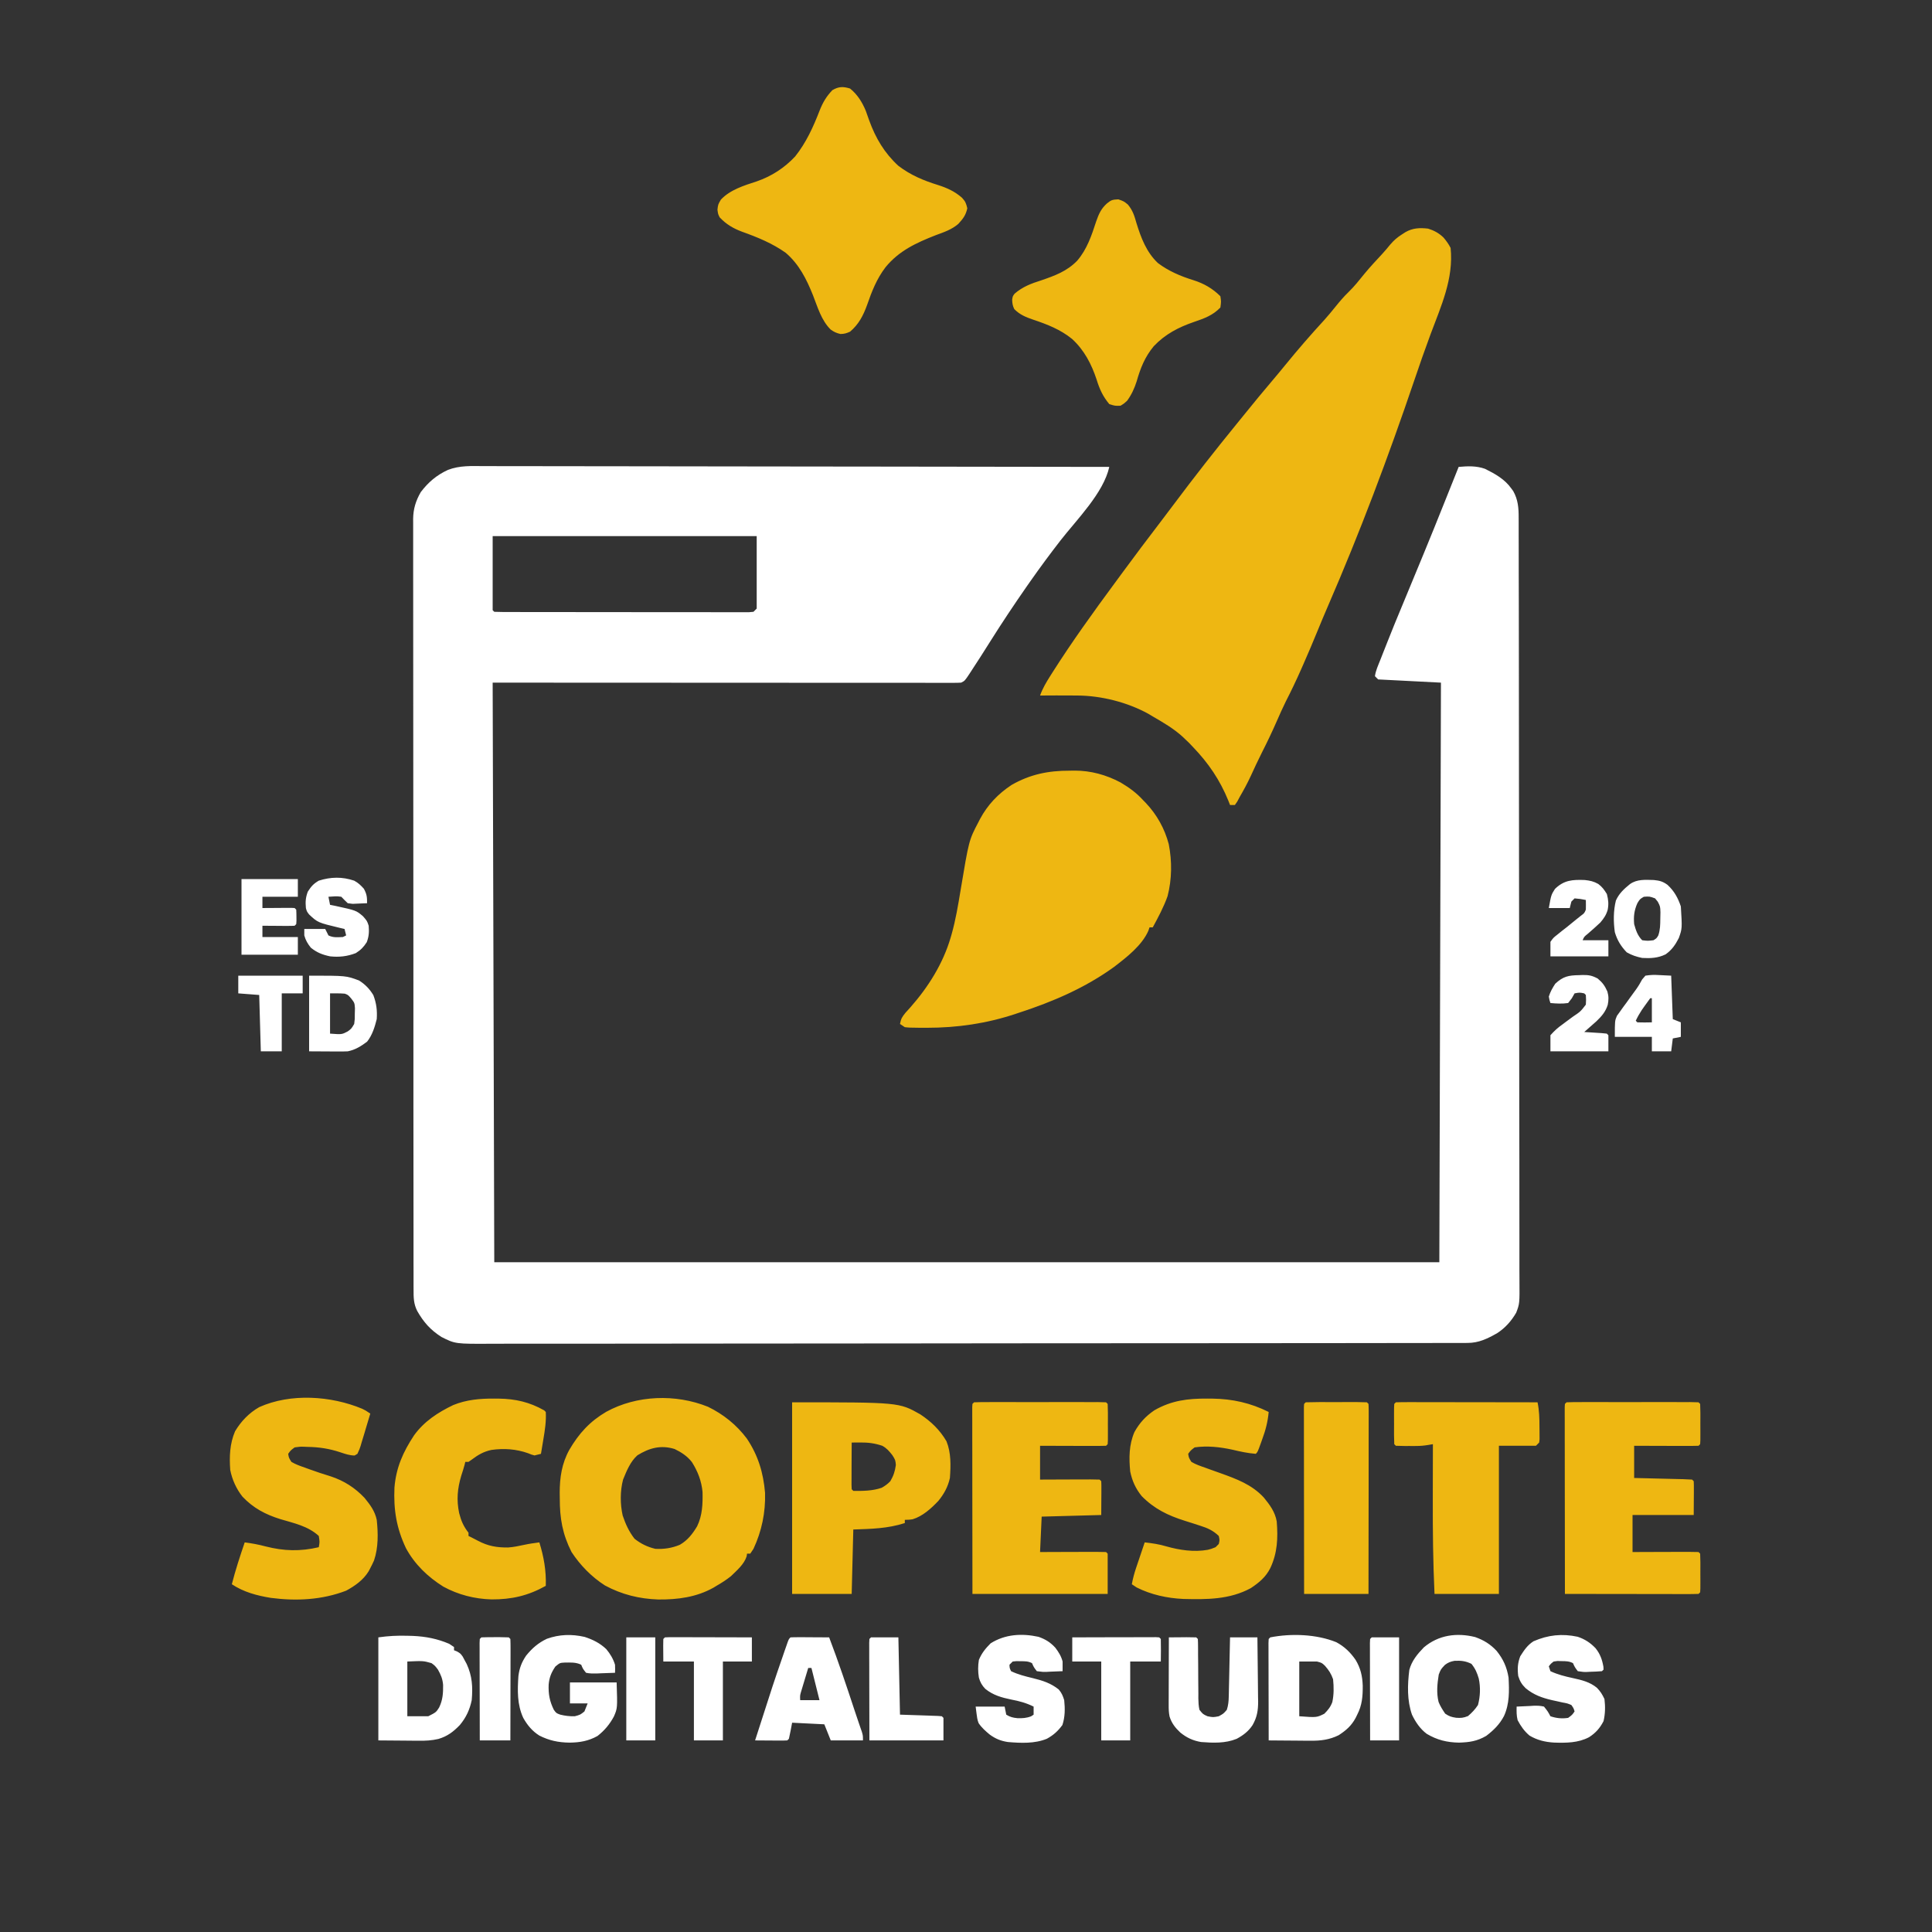
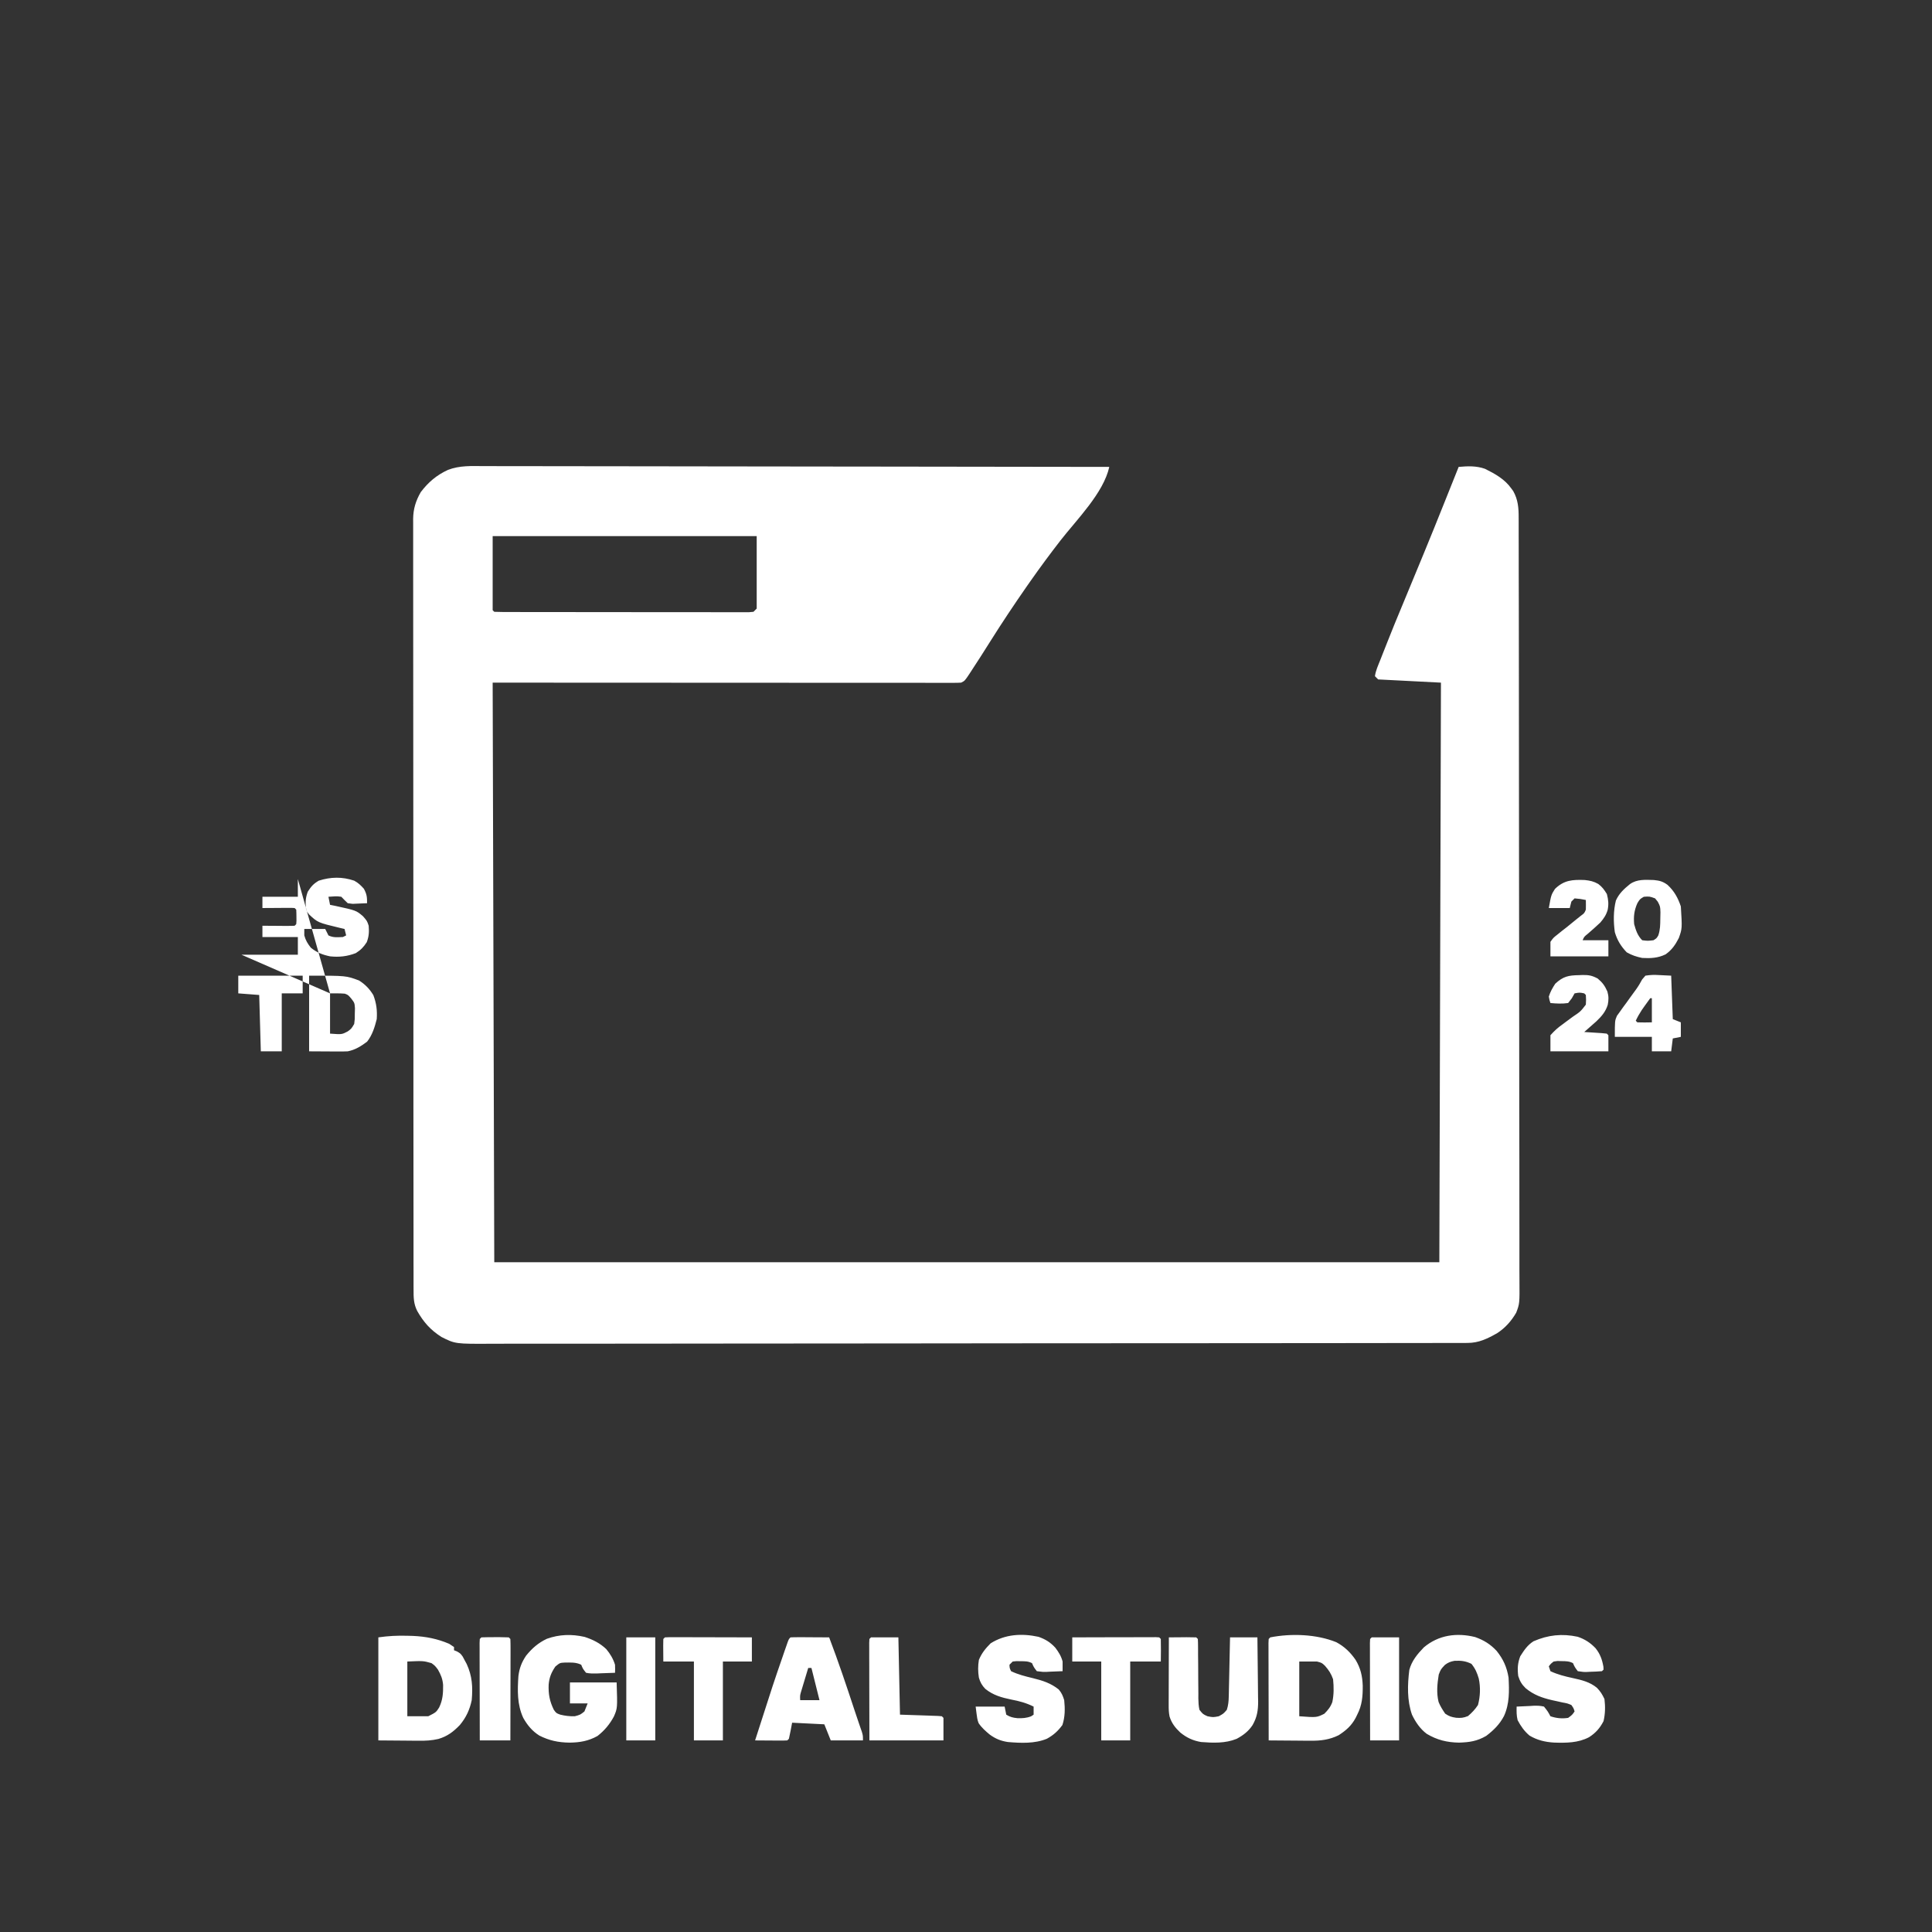
<svg xmlns="http://www.w3.org/2000/svg" width="400" zoomAndPan="magnify" viewBox="0 0 300 300" height="400" preserveAspectRatio="xMidYMid meet" version="1.0">
  <rect x="0" y="0" width="300" height="300" fill="#333333" stroke="none" />
  <path fill="#ffffff" d="M 75.145 72.379 C 75.566 72.379 75.984 72.379 76.402 72.379 C 77.555 72.375 78.703 72.379 79.852 72.383 C 81.09 72.387 82.332 72.387 83.57 72.387 C 85.719 72.387 87.867 72.387 90.016 72.395 C 93.121 72.402 96.227 72.406 99.332 72.406 C 104.371 72.41 109.41 72.414 114.445 72.426 C 119.645 72.434 124.844 72.441 130.043 72.445 L 134.586 72.449 C 147.141 72.461 159.695 72.477 172.25 72.5 C 171.348 76.562 167.207 80.668 164.688 83.902 C 163.074 85.98 161.512 88.094 160 90.25 L 159.43 91.062 C 157.473 93.875 155.574 96.723 153.75 99.625 C 152.797 101.145 151.832 102.66 150.844 104.156 L 150.531 104.637 C 149.809 105.719 149.809 105.719 149.25 106 C 148.852 106.023 148.453 106.031 148.051 106.031 L 145.527 106.031 C 144.699 106.031 143.871 106.031 143.043 106.027 C 142.141 106.027 141.234 106.027 140.328 106.027 C 138.57 106.027 136.812 106.027 135.055 106.027 C 133.02 106.023 130.988 106.023 128.953 106.023 C 123.586 106.023 118.215 106.02 112.844 106.016 L 76.5 106 L 76.75 196 L 223.5 196 L 223.75 106 L 214 105.5 L 213.5 105 C 213.617 104.121 214.008 103.297 214.332 102.477 L 214.688 101.57 L 214.875 101.098 C 215.059 100.633 215.242 100.168 215.426 99.703 C 216.18 97.793 216.953 95.895 217.75 94 C 219.957 88.684 222.164 83.367 224.293 78.016 C 224.727 76.934 225.16 75.848 225.594 74.766 L 226.5 72.5 C 227.922 72.375 229.23 72.316 230.59 72.797 C 232.141 73.566 233.652 74.402 234.672 75.844 L 234.973 76.254 C 235.723 77.59 235.824 78.875 235.816 80.375 L 235.82 81.016 C 235.82 81.727 235.82 82.438 235.82 83.148 C 235.82 83.664 235.824 84.18 235.824 84.691 C 235.828 86.105 235.828 87.52 235.828 88.934 C 235.832 90.457 235.836 91.984 235.84 93.508 C 235.844 97.016 235.848 100.523 235.852 104.031 C 235.852 105.766 235.852 107.5 235.855 109.234 C 235.863 116.664 235.867 124.094 235.871 131.523 L 235.871 132.086 C 235.871 138.109 235.879 144.133 235.891 150.156 C 235.906 157.227 235.91 164.293 235.91 171.363 L 235.91 171.883 C 235.914 174.652 235.918 177.422 235.926 180.191 C 235.934 182.977 235.934 185.762 235.93 188.547 C 235.93 190.055 235.93 191.562 235.934 193.07 C 235.941 194.449 235.941 195.832 235.934 197.211 C 235.934 197.711 235.938 198.211 235.941 198.711 C 235.969 202.422 235.969 202.422 235.434 203.836 C 234.684 205.125 233.75 206.18 232.5 207 C 230.977 207.867 229.637 208.531 227.867 208.531 L 227.176 208.535 L 225.609 208.535 C 224.707 208.539 223.805 208.539 222.902 208.539 L 220.949 208.543 C 219.344 208.543 217.742 208.547 216.137 208.547 C 214.215 208.547 212.293 208.551 210.367 208.555 C 205.723 208.559 201.078 208.562 196.43 208.566 L 191.816 208.57 C 181.738 208.578 171.66 208.582 161.586 208.586 L 160.871 208.586 C 153.234 208.59 145.598 208.598 137.965 208.609 C 129.008 208.621 120.047 208.629 111.09 208.629 L 110.43 208.629 C 106.918 208.629 103.406 208.633 99.895 208.641 C 96.367 208.648 92.836 208.648 89.305 208.648 C 87.211 208.645 85.113 208.648 83.016 208.652 C 81.449 208.66 79.883 208.656 78.316 208.652 C 77.684 208.652 77.051 208.652 76.418 208.656 C 70.703 208.688 70.703 208.688 68.539 207.598 C 66.832 206.504 65.785 205.32 64.781 203.559 C 64.219 202.445 64.215 201.457 64.219 200.238 L 64.215 199.605 C 64.215 198.902 64.215 198.199 64.215 197.496 L 64.211 195.973 C 64.211 194.57 64.211 193.172 64.211 191.773 C 64.211 190.266 64.207 188.758 64.207 187.25 C 64.203 183.777 64.199 180.309 64.199 176.836 C 64.199 175.121 64.199 173.406 64.195 171.691 C 64.191 164.344 64.191 156.992 64.191 149.645 L 64.191 149.09 C 64.188 143.129 64.184 137.172 64.18 131.211 C 64.172 124.047 64.168 116.887 64.168 109.727 C 64.168 106.984 64.168 104.246 64.164 101.504 C 64.16 98.75 64.156 95.996 64.16 93.242 C 64.16 91.75 64.16 90.258 64.156 88.766 C 64.152 87.398 64.152 86.031 64.156 84.668 C 64.156 84.172 64.156 83.68 64.156 83.184 C 64.152 82.512 64.152 81.84 64.156 81.168 C 64.156 80.977 64.152 80.785 64.152 80.586 C 64.168 79.031 64.555 77.781 65.332 76.422 C 66.492 74.883 67.801 73.773 69.559 72.965 C 71.367 72.266 73.238 72.363 75.145 72.379 M 76.5 83.25 L 76.5 94.75 L 76.75 95 C 77.27 95.023 77.785 95.031 78.305 95.035 L 78.801 95.035 C 79.355 95.035 79.91 95.035 80.465 95.035 L 81.652 95.039 C 82.73 95.043 83.809 95.043 84.887 95.043 C 85.785 95.043 86.684 95.043 87.582 95.043 C 89.699 95.047 91.82 95.047 93.938 95.047 C 96.129 95.047 98.316 95.047 100.504 95.055 C 102.383 95.055 104.258 95.059 106.133 95.059 C 107.258 95.059 108.379 95.059 109.5 95.059 C 110.555 95.062 111.609 95.062 112.664 95.062 C 113.055 95.062 113.441 95.062 113.828 95.062 C 114.359 95.066 114.887 95.062 115.414 95.062 L 116.309 95.062 L 117 95 L 117.5 94.5 L 117.5 83.25 Z M 76.5 83.25 " fill-opacity="1" fill-rule="nonzero" />
-   <path fill="#eeb712" d="M 221.75 35.5 C 222.684 35.789 223.441 36.199 224.145 36.883 C 224.578 37.391 224.949 37.902 225.25 38.5 C 225.742 43.273 223.766 47.531 222.129 51.922 C 221.246 54.301 220.41 56.691 219.598 59.098 C 215.578 70.945 211.172 82.668 206.188 94.148 C 205.645 95.41 205.109 96.68 204.59 97.953 C 203.875 99.703 203.137 101.441 202.375 103.172 L 202.016 103.984 C 201.281 105.648 200.5 107.289 199.668 108.906 C 199.164 109.922 198.707 110.961 198.25 112 C 197.531 113.641 196.762 115.258 195.949 116.852 C 195.34 118.059 194.773 119.285 194.211 120.512 C 193.691 121.629 193.121 122.688 192.5 123.75 L 192.109 124.484 C 191.992 124.656 191.871 124.824 191.75 125 L 191 125 L 190.742 124.34 C 189.43 121.117 187.664 118.516 185.25 116 L 184.594 115.312 L 184 114.75 L 183.652 114.414 C 182.25 113.133 180.633 112.195 179 111.25 L 178.316 110.84 C 175.047 109.039 170.977 108.012 167.25 108 L 166.555 107.996 C 164.871 107.984 163.184 107.984 161.5 108 C 161.891 106.902 162.457 105.949 163.078 104.969 L 163.41 104.445 C 166.445 99.664 169.766 95.055 173.129 90.5 C 173.523 89.965 173.918 89.43 174.309 88.895 C 176.211 86.301 178.145 83.738 180.098 81.184 C 180.793 80.273 181.484 79.355 182.172 78.438 C 185.387 74.141 188.691 69.918 192.082 65.762 C 192.5 65.25 192.918 64.734 193.332 64.223 C 194.715 62.516 196.105 60.816 197.531 59.145 C 198.234 58.316 198.926 57.484 199.609 56.641 C 201.555 54.254 203.57 51.93 205.656 49.664 C 206.266 48.98 206.848 48.277 207.422 47.562 C 208.043 46.793 208.664 46.062 209.375 45.375 C 210.297 44.484 211.078 43.492 211.883 42.496 C 212.754 41.445 213.676 40.453 214.605 39.457 C 215.047 38.973 215.473 38.473 215.883 37.965 C 216.449 37.312 216.934 36.883 217.656 36.422 L 218.23 36.051 C 219.371 35.395 220.465 35.352 221.75 35.5 M 166.109 119.672 L 166.836 119.66 C 169.383 119.656 171.75 120.309 174 121.5 C 175.316 122.281 176.469 123.109 177.5 124.25 L 177.902 124.66 C 179.625 126.477 180.844 128.652 181.484 131.078 C 182.004 133.75 181.98 136.512 181.301 139.152 C 180.703 140.848 179.852 142.422 179 144 L 178.5 144 L 178.309 144.551 C 177.305 146.82 174.945 148.645 173 150.137 C 168.508 153.391 163.492 155.543 158.25 157.25 L 157.711 157.43 C 153.215 158.93 148.656 159.594 143.922 159.594 L 142.93 159.594 C 141.195 159.574 141.195 159.574 140.5 159.5 L 139.75 159 C 139.906 158.191 140.051 157.938 140.602 157.262 C 140.859 156.973 141.117 156.691 141.375 156.406 C 144.148 153.262 146.438 149.617 147.621 145.57 L 147.781 145.016 C 148.398 142.824 148.77 140.59 149.141 138.344 C 150.453 130.473 150.453 130.473 151.922 127.672 L 152.18 127.168 C 153.367 124.961 154.988 123.262 157.082 121.883 C 159.973 120.227 162.812 119.66 166.109 119.672 M 109.922 218.438 C 112.309 219.59 114.395 221.266 115.977 223.391 C 117.723 225.996 118.535 228.695 118.797 231.809 C 118.887 234.836 118.281 237.762 117 240.5 L 116.5 241.25 L 116 241.25 L 115.938 241.672 C 115.531 242.922 114.422 243.852 113.5 244.75 C 112.785 245.32 112.043 245.797 111.25 246.25 L 110.797 246.527 C 108.137 248.02 105.211 248.398 102.211 248.367 C 99.27 248.27 96.543 247.598 93.934 246.188 C 91.871 244.867 90.094 243.051 88.75 241 C 87.34 238.23 86.914 235.746 86.922 232.672 L 86.91 231.793 C 86.91 229.418 87.242 227.227 88.406 225.125 C 89.902 222.562 91.598 220.715 94.145 219.219 C 98.883 216.625 104.918 216.426 109.922 218.438 M 98.969 225.984 C 97.875 226.965 97.293 228.414 96.75 229.75 C 96.285 231.504 96.289 233.559 96.688 235.328 C 97.145 236.672 97.66 237.812 98.531 238.938 C 99.535 239.723 100.508 240.199 101.75 240.5 C 103.082 240.578 104.328 240.391 105.562 239.875 C 106.766 239.188 107.547 238.176 108.25 237 C 109.07 235.305 109.129 233.531 109.09 231.672 C 108.926 229.957 108.355 228.48 107.438 227.031 C 106.723 226.109 105.797 225.504 104.75 225 C 102.602 224.34 100.816 224.84 98.969 225.984 M 132 13.75 C 133.148 14.68 133.887 15.871 134.445 17.227 C 134.625 17.719 134.801 18.211 134.969 18.703 C 135.969 21.449 137.324 23.75 139.5 25.75 C 141.418 27.203 143.383 28.027 145.652 28.73 C 147.066 29.18 148.254 29.723 149.375 30.703 C 149.91 31.289 150.008 31.535 150.203 32.344 C 149.957 33.438 149.559 33.938 148.816 34.758 C 147.789 35.652 146.574 36.051 145.312 36.516 C 142.281 37.707 139.613 38.918 137.5 41.5 C 136.117 43.324 135.375 45.242 134.629 47.391 C 134.035 49.016 133.34 50.363 132 51.5 C 131.457 51.746 131.102 51.859 130.508 51.863 C 129.898 51.727 129.516 51.547 129 51.188 C 127.543 49.766 126.965 47.699 126.238 45.844 C 125.234 43.34 124.078 41.027 122 39.25 C 119.922 37.781 117.641 36.844 115.254 35.992 C 113.859 35.473 112.777 34.84 111.75 33.75 C 111.5 33.25 111.5 33.25 111.406 32.562 C 111.5 31.75 111.5 31.75 111.938 31 C 113.363 29.469 115.551 28.801 117.484 28.172 C 119.785 27.379 121.801 26.082 123.469 24.297 C 125.188 22.137 126.281 19.723 127.27 17.168 C 127.77 15.906 128.309 14.984 129.25 14 C 130.227 13.426 130.922 13.414 132 13.75 M 151.25 217.75 C 151.887 217.727 152.52 217.715 153.156 217.719 L 153.762 217.715 C 154.426 217.715 155.086 217.715 155.75 217.715 C 156.207 217.715 156.668 217.715 157.125 217.715 C 158.09 217.715 159.051 217.715 160.012 217.719 C 161.25 217.719 162.488 217.719 163.723 217.715 C 164.672 217.715 165.617 217.715 166.566 217.715 C 167.023 217.715 167.48 217.715 167.934 217.715 C 168.57 217.715 169.207 217.715 169.844 217.719 L 170.422 217.715 C 170.863 217.719 171.309 217.734 171.75 217.75 L 172 218 C 172.023 218.461 172.031 218.922 172.035 219.383 L 172.035 220.23 L 172.031 221.125 L 172.035 222.02 L 172.035 222.867 L 172.031 223.652 L 172 224.25 L 171.75 224.5 C 170.992 224.523 170.242 224.527 169.484 224.523 L 168.797 224.523 C 168.066 224.523 167.34 224.52 166.609 224.516 C 166.117 224.516 165.625 224.512 165.133 224.512 C 163.922 224.508 162.711 224.504 161.5 224.5 L 161.5 229.75 L 163.516 229.742 C 164.156 229.738 164.797 229.738 165.438 229.734 C 165.887 229.734 166.332 229.734 166.777 229.73 C 167.422 229.727 168.062 229.727 168.703 229.727 L 169.312 229.723 C 169.789 229.723 170.27 229.734 170.75 229.75 L 171 230 C 171.023 230.391 171.027 230.781 171.023 231.172 L 171.023 231.816 L 171.016 232.641 L 171 235.25 L 161.75 235.5 L 161.5 241 L 163.734 240.992 C 164.445 240.988 165.156 240.988 165.867 240.984 C 166.359 240.984 166.855 240.984 167.352 240.98 C 168.062 240.977 168.773 240.977 169.484 240.977 L 170.16 240.973 C 170.688 240.973 171.219 240.984 171.75 241 L 172 241.25 L 172 247.5 L 151 247.5 C 150.988 240.137 150.988 240.137 150.988 236.516 C 150.984 234.551 150.984 232.586 150.98 230.621 C 150.98 228.902 150.977 227.184 150.977 225.465 C 150.977 224.805 150.977 224.148 150.973 223.488 C 150.973 222.57 150.973 221.656 150.973 220.738 L 150.969 219.902 L 150.969 218.492 L 151 218 Z M 243.25 217.75 C 243.887 217.727 244.52 217.715 245.156 217.719 L 245.762 217.715 C 246.426 217.715 247.086 217.715 247.75 217.715 C 248.207 217.715 248.668 217.715 249.125 217.715 C 250.09 217.715 251.051 217.715 252.012 217.719 C 253.25 217.719 254.488 217.719 255.723 217.715 C 256.672 217.715 257.617 217.715 258.566 217.715 C 259.023 217.715 259.48 217.715 259.934 217.715 C 260.57 217.715 261.207 217.715 261.844 217.719 L 262.422 217.715 C 262.863 217.719 263.309 217.734 263.75 217.75 L 264 218 C 264.023 218.461 264.031 218.922 264.035 219.383 L 264.035 220.23 L 264.031 221.125 L 264.035 222.02 L 264.035 222.867 L 264.031 223.652 L 264 224.25 L 263.75 224.5 C 263.012 224.52 262.277 224.531 261.539 224.523 L 260.867 224.523 C 260.156 224.523 259.445 224.52 258.734 224.516 C 258.254 224.516 257.773 224.512 257.293 224.512 C 256.113 224.508 254.93 224.504 253.75 224.5 L 253.75 229.5 C 254.719 229.523 254.719 229.523 255.711 229.547 C 256.332 229.562 256.957 229.578 257.582 229.594 C 258.016 229.605 258.453 229.613 258.887 229.625 C 259.508 229.641 260.133 229.656 260.758 229.672 L 261.348 229.684 C 261.816 229.695 262.285 229.723 262.75 229.75 L 263 230 C 263.023 230.391 263.027 230.781 263.023 231.172 L 263.023 231.816 L 263.016 232.641 L 263 235.25 L 253.5 235.25 L 253.5 241 L 255.734 240.992 C 256.445 240.988 257.156 240.988 257.867 240.984 C 258.359 240.984 258.855 240.984 259.352 240.98 C 260.062 240.977 260.773 240.977 261.484 240.977 L 262.16 240.973 C 262.688 240.973 263.219 240.984 263.75 241 L 264 241.25 C 264.023 241.691 264.031 242.137 264.035 242.578 L 264.035 243.391 L 264.031 244.25 L 264.035 245.109 L 264.035 245.922 L 264.031 246.676 L 264 247.25 L 263.75 247.5 C 263.102 247.523 262.465 247.531 261.816 247.527 L 261.203 247.527 C 260.531 247.527 259.859 247.527 259.188 247.523 L 257.793 247.523 C 256.566 247.523 255.34 247.52 254.113 247.516 C 252.863 247.516 251.613 247.512 250.363 247.512 C 247.91 247.508 245.453 247.504 243 247.5 C 242.996 243.656 242.988 239.816 242.988 235.973 C 242.984 234.191 242.984 232.406 242.98 230.621 C 242.98 228.902 242.977 227.184 242.977 225.465 C 242.977 224.805 242.977 224.148 242.973 223.488 C 242.973 222.57 242.973 221.656 242.973 220.738 L 242.969 219.902 L 242.969 218.492 L 243 218 Z M 56.254 218.758 C 56.75 219 56.75 219 57.5 219.5 C 57.258 220.336 57.008 221.168 56.75 222 L 56.609 222.484 C 56.457 222.996 56.301 223.504 56.141 224.016 L 55.996 224.52 C 55.844 224.992 55.844 224.992 55.5 225.75 L 55.059 226.012 C 54.281 225.996 53.645 225.781 52.906 225.531 C 51.16 224.945 49.559 224.699 47.719 224.672 L 47.188 224.648 C 46.602 224.633 46.602 224.633 45.75 224.75 C 45.129 225.215 45.129 225.215 44.75 225.75 C 44.848 226.363 44.848 226.363 45.25 227 C 45.91 227.398 46.617 227.637 47.344 227.891 L 47.961 228.117 C 49.082 228.531 50.215 228.898 51.359 229.25 C 53.414 229.926 55.125 231.02 56.609 232.594 C 57.488 233.676 58.203 234.621 58.5 236 C 58.723 238.102 58.762 240.297 58.078 242.312 C 57.898 242.715 57.707 243.109 57.5 243.5 L 57.242 243.992 C 56.406 245.352 55.133 246.246 53.75 247 C 50.008 248.438 46.016 248.637 42.055 248.117 C 39.91 247.77 37.82 247.215 36 246 C 36.562 243.797 37.266 241.652 38 239.5 C 39.105 239.645 40.16 239.836 41.234 240.125 C 44.094 240.855 46.629 240.922 49.5 240.25 C 49.648 239.43 49.648 239.43 49.5 238.5 C 47.824 236.965 45.668 236.527 43.535 235.891 C 41.215 235.168 39.34 234.18 37.656 232.406 C 36.703 231.211 36.043 229.75 35.75 228.25 C 35.602 226.18 35.672 224.18 36.5 222.25 C 37.434 220.688 38.664 219.406 40.25 218.5 C 45.117 216.309 51.398 216.727 56.254 218.758 M 187.453 217.172 L 188.246 217.176 C 191.379 217.219 194.188 217.844 197 219.25 C 196.863 220.762 196.527 222.062 196 223.484 L 195.793 224.066 C 195.289 225.461 195.289 225.461 195 225.75 C 193.754 225.652 192.59 225.402 191.375 225.109 C 189.453 224.691 187.461 224.465 185.5 224.75 C 184.887 225.219 184.887 225.219 184.5 225.75 C 184.598 226.363 184.598 226.363 185 227 C 185.664 227.398 186.379 227.637 187.109 227.891 L 187.727 228.117 C 188.316 228.332 188.906 228.543 189.5 228.75 C 192.027 229.66 194.367 230.512 196.238 232.527 C 197.176 233.672 197.996 234.773 198.25 236.25 C 198.457 238.82 198.367 241.125 197.25 243.5 C 196.555 244.887 195.504 245.754 194.223 246.605 C 190.941 248.391 187.371 248.375 183.746 248.285 C 181.242 248.168 178.754 247.633 176.5 246.5 L 175.75 246 C 175.91 245.133 176.125 244.316 176.406 243.48 L 176.645 242.773 L 176.891 242.047 L 177.141 241.305 C 177.344 240.703 177.547 240.102 177.75 239.5 C 178.914 239.629 180 239.785 181.125 240.125 C 183.188 240.707 185.395 241.035 187.531 240.656 C 188.055 240.527 188.055 240.527 188.75 240.25 L 189.25 239.75 C 189.395 239.148 189.395 239.148 189.25 238.5 C 188.367 237.66 187.535 237.281 186.379 236.918 L 185.434 236.609 C 184.945 236.453 184.457 236.297 183.969 236.145 C 181.328 235.312 179.238 234.293 177.281 232.312 C 176.34 231.148 175.805 229.965 175.5 228.5 C 175.293 226.395 175.301 224.34 176.156 222.363 C 176.957 220.934 177.895 219.91 179.254 218.988 C 181.906 217.465 184.434 217.156 187.453 217.172 M 123 217.75 C 139.598 217.75 139.598 217.75 142.898 219.617 C 144.594 220.742 145.934 222.039 146.969 223.797 C 147.699 225.617 147.641 227.57 147.5 229.5 C 147.195 230.875 146.602 231.957 145.719 233.047 C 144.609 234.219 143.27 235.445 141.703 235.914 C 141.219 235.984 141.219 235.984 140.5 236 L 140.5 236.5 C 137.84 237.359 135.281 237.406 132.5 237.5 L 132.25 247.5 L 123 247.5 Z M 132.25 224 C 132.242 225.027 132.238 226.055 132.234 227.082 C 132.234 227.434 132.234 227.785 132.23 228.133 C 132.227 228.637 132.227 229.137 132.227 229.641 L 132.223 230.555 L 132.25 231.25 L 132.5 231.5 C 133.973 231.527 135.516 231.508 136.918 231.016 C 137.441 230.719 137.836 230.434 138.25 230 C 138.754 229.133 138.969 228.469 139.109 227.484 C 139.035 226.707 139.035 226.707 138.562 225.953 C 138.047 225.309 137.715 224.898 137 224.5 C 135.809 224.102 134.809 223.977 133.555 223.988 L 132.812 223.992 Z M 76.719 217.172 L 77.449 217.176 C 80.055 217.215 82.227 217.715 84.5 219 L 84.75 219.25 C 84.828 220.695 84.617 222.062 84.375 223.484 L 84.266 224.148 C 84.18 224.68 84.09 225.215 84 225.75 C 83.668 225.844 83.336 225.926 83 226 C 82.516 225.871 82.516 225.871 82 225.656 C 80.152 225 78.266 224.875 76.328 225.141 C 75.086 225.398 74.199 225.93 73.195 226.691 L 72.75 227 L 72.25 227 L 72.148 227.43 C 71.996 228.008 71.812 228.57 71.625 229.141 C 71.031 231.148 70.867 232.891 71.297 234.953 C 71.609 236.168 71.98 237.02 72.75 238 L 72.75 238.5 L 73.191 238.719 C 73.539 238.895 73.887 239.074 74.234 239.258 C 75.781 240.078 77.148 240.309 78.891 240.293 C 79.75 240.234 80.566 240.062 81.406 239.879 C 82.184 239.711 82.961 239.602 83.75 239.5 C 84.445 241.734 84.828 243.906 84.75 246.25 C 82.004 247.785 79.434 248.375 76.305 248.355 C 73.676 248.277 71.148 247.633 68.832 246.367 C 66.422 244.852 64.414 242.93 63.043 240.414 C 61.562 237.293 61.102 234.445 61.25 231 C 61.504 227.883 62.586 225.465 64.297 222.875 C 65.859 220.711 68 219.316 70.391 218.172 C 72.441 217.34 74.523 217.16 76.719 217.172 M 173.656 30.953 C 174.5 31.25 174.5 31.25 175.133 31.758 C 175.898 32.68 176.148 33.504 176.469 34.641 C 177.176 36.93 178.012 39.156 179.797 40.844 C 181.434 42.086 183.344 42.898 185.297 43.5 C 186.918 44.008 188.293 44.793 189.5 46 C 189.625 46.828 189.625 46.828 189.5 47.75 C 188.32 48.977 187.008 49.441 185.422 49.984 C 183.008 50.812 180.93 51.883 179.156 53.758 C 177.773 55.43 177.09 57.148 176.5 59.219 C 176.152 60.312 175.688 61.328 175 62.25 C 174.516 62.684 174.516 62.684 174 63 C 173.141 63.031 173.141 63.031 172.25 62.75 C 171.246 61.543 170.738 60.422 170.281 58.938 C 169.48 56.523 168.371 54.383 166.477 52.637 C 164.648 51.152 162.629 50.375 160.422 49.633 C 159.285 49.242 158.363 48.875 157.5 48 C 157.238 47.473 157.191 47.113 157.168 46.531 C 157.25 46 157.25 46 157.543 45.605 C 158.812 44.512 160.105 44.035 161.688 43.531 C 163.809 42.801 165.648 42.133 167.25 40.5 C 168.785 38.73 169.508 36.555 170.223 34.359 C 170.617 33.227 170.98 32.406 171.879 31.594 C 172.562 31.043 172.727 31 173.656 30.953 M 216.75 217.75 C 217.434 217.727 218.113 217.719 218.797 217.723 L 219.449 217.723 C 220.16 217.723 220.875 217.723 221.586 217.727 L 223.066 217.727 C 224.367 217.727 225.664 217.73 226.965 217.734 C 228.289 217.734 229.617 217.738 230.941 217.738 C 233.543 217.742 236.148 217.746 238.75 217.75 C 239.016 219.031 239.047 220.238 239.047 221.547 L 239.055 222.238 L 239.059 222.902 L 239.062 223.504 L 239 224 L 238.5 224.5 L 232.75 224.5 L 232.75 247.5 L 222.75 247.5 C 222.523 242.59 222.469 237.703 222.484 232.789 C 222.484 231.82 222.488 230.855 222.488 229.887 C 222.492 228.008 222.496 226.129 222.5 224.25 L 221.785 224.371 C 221.148 224.477 220.574 224.531 219.934 224.531 L 219.371 224.535 L 218.797 224.531 L 218.211 224.535 C 217.723 224.531 217.234 224.52 216.75 224.5 L 216.5 224.25 C 216.477 223.789 216.469 223.328 216.465 222.867 L 216.465 222.02 L 216.469 221.125 L 216.465 220.23 L 216.465 219.383 L 216.469 218.598 L 216.5 218 Z M 202.75 217.75 C 203.449 217.727 204.145 217.715 204.844 217.715 L 205.48 217.715 C 205.926 217.715 206.371 217.715 206.812 217.719 C 207.496 217.719 208.18 217.719 208.863 217.715 C 209.293 217.715 209.727 217.715 210.156 217.715 L 210.781 217.715 C 211.27 217.719 211.762 217.73 212.25 217.75 L 212.5 218 C 212.523 218.383 212.531 218.766 212.531 219.148 L 212.531 219.902 L 212.527 220.738 L 212.527 221.609 C 212.527 222.566 212.527 223.52 212.523 224.477 L 212.523 226.461 C 212.523 228.027 212.52 229.59 212.52 231.156 C 212.516 232.938 212.516 234.719 212.512 236.5 C 212.512 240.168 212.504 243.836 212.5 247.5 L 202.5 247.5 C 202.496 243.656 202.488 239.816 202.488 235.973 C 202.484 234.191 202.484 232.406 202.48 230.621 C 202.48 228.902 202.477 227.184 202.477 225.465 C 202.477 224.805 202.477 224.148 202.473 223.488 C 202.473 222.57 202.473 221.656 202.473 220.738 L 202.469 219.902 L 202.469 218.492 L 202.5 218 Z M 202.75 217.75 " fill-opacity="1" fill-rule="nonzero" />
-   <path fill="#ffffff" d="M 207.5 255 C 208.77 255.684 209.688 256.57 210.5 257.75 C 211.273 259.039 211.551 260.25 211.605 261.75 C 211.617 263.391 211.512 264.777 210.75 266.25 L 210.5 266.762 C 209.84 267.984 209.027 268.688 207.871 269.441 C 206.434 270.152 205.051 270.32 203.469 270.297 L 202.906 270.297 C 202.316 270.293 201.73 270.289 201.141 270.281 C 200.738 270.277 200.336 270.277 199.938 270.273 C 198.957 270.27 197.977 270.262 197 270.25 C 196.996 268.199 196.988 266.152 196.988 264.102 C 196.984 263.152 196.984 262.199 196.98 261.246 C 196.98 260.332 196.977 259.414 196.977 258.496 C 196.977 258.145 196.977 257.793 196.973 257.441 C 196.973 256.953 196.973 256.465 196.973 255.973 L 196.969 255.129 L 197 254.5 L 197.25 254.25 C 200.5 253.613 204.422 253.75 207.5 255 M 201.75 258 L 201.75 266.5 C 204.453 266.699 204.453 266.699 205.641 266.109 C 206.207 265.543 206.605 265.059 206.883 264.297 C 207.137 263.117 207.121 261.945 207 260.75 C 206.684 259.867 206.355 259.371 205.75 258.672 C 205.254 258.199 205.254 258.199 204.5 258 Z M 63.25 254 L 64.098 254.023 C 66.113 254.113 67.891 254.457 69.75 255.25 L 70.5 255.75 L 70.5 256.25 L 70.961 256.434 C 71.5 256.75 71.5 256.75 71.852 257.238 L 72.156 257.812 L 72.465 258.379 C 73.332 260.262 73.426 261.949 73.25 264 C 72.934 265.492 72.383 266.684 71.406 267.859 C 70.402 268.902 69.484 269.605 68.078 270.023 C 67.051 270.266 66.051 270.316 65 270.297 L 64.516 270.297 C 63.926 270.293 63.34 270.289 62.75 270.281 L 58.75 270.25 L 58.75 254.25 C 60.309 254.027 61.691 253.957 63.25 254 M 63.25 258 L 63.25 266.5 L 66.5 266.5 C 67.715 265.883 67.715 265.883 68.188 265.141 C 68.754 263.977 68.82 262.914 68.805 261.633 C 68.723 260.684 68.469 260.086 68 259.25 C 67.547 258.652 67.547 258.652 67 258.25 C 65.727 257.891 65.727 257.891 63.25 258 M 90.773 254.176 C 92.059 254.594 93.156 255.137 94.141 256.074 C 94.754 256.805 95.219 257.586 95.5 258.5 C 95.523 259.188 95.523 259.188 95.5 259.75 C 94.766 259.785 94.031 259.809 93.297 259.828 L 92.664 259.859 C 92.086 259.871 91.566 259.871 91 259.75 C 90.512 259.137 90.512 259.137 90.25 258.5 C 89.426 258.09 88.582 258.156 87.676 258.164 C 86.938 258.203 86.938 258.203 86.234 258.781 C 85.602 259.719 85.301 260.449 85.195 261.582 C 85.141 263.062 85.344 264.168 86 265.5 C 86.379 266.023 86.379 266.023 87 266.25 C 87.758 266.434 88.469 266.523 89.25 266.5 C 90.113 266.266 90.113 266.266 90.75 265.75 L 91.25 264.5 L 88.5 264.5 L 88.5 261.25 L 95.75 261.25 C 95.883 265.234 95.883 265.234 95.328 266.531 C 94.664 267.758 93.887 268.695 92.781 269.562 C 91.379 270.348 90.031 270.578 88.438 270.594 C 86.703 270.57 85.297 270.281 83.75 269.5 C 82.641 268.801 81.887 267.883 81.25 266.75 C 80.293 264.688 80.344 262.473 80.5 260.25 C 80.656 259.012 81 258.125 81.695 257.086 C 82.629 255.934 83.578 255.105 84.922 254.469 C 86.855 253.777 88.773 253.723 90.773 254.176 M 229.066 254.203 C 230.422 254.691 231.402 255.293 232.391 256.344 C 233.426 257.633 233.98 258.863 234.25 260.5 C 234.355 262.57 234.41 264.551 233.539 266.465 C 232.848 267.773 231.945 268.66 230.781 269.547 C 229.352 270.375 228.199 270.539 226.562 270.594 C 224.695 270.562 223.148 270.188 221.539 269.227 C 220.516 268.457 219.797 267.395 219.25 266.25 C 218.477 264.035 218.547 261.605 218.84 259.297 C 219.211 257.898 220.098 256.836 221.09 255.809 C 223.371 253.875 226.211 253.492 229.066 254.203 M 224.375 258.516 C 223.723 259.211 223.723 259.211 223.406 260.031 C 223.18 261.445 223.031 262.875 223.383 264.281 C 223.645 264.941 224.008 265.508 224.406 266.094 C 225.027 266.52 225.379 266.621 226.109 266.734 C 226.871 266.785 227.23 266.758 227.953 266.469 C 228.578 265.93 229.047 265.445 229.5 264.75 C 229.855 263.414 229.91 262.012 229.625 260.656 C 229.363 259.75 229.082 259.102 228.484 258.359 C 227.57 257.914 226.871 257.844 225.859 257.891 C 225.234 258.004 224.883 258.141 224.375 258.516 M 122.75 254.25 C 123.195 254.23 123.641 254.223 124.086 254.227 L 124.906 254.227 L 125.766 254.234 L 126.629 254.238 C 127.336 254.242 128.043 254.246 128.75 254.25 C 130.18 258.008 131.457 261.812 132.711 265.629 C 132.902 266.211 133.098 266.789 133.297 267.367 L 133.574 268.18 C 133.656 268.418 133.738 268.656 133.824 268.898 C 134 269.5 134 269.5 134 270.25 L 129 270.25 L 128 267.75 L 123 267.5 L 122.766 268.734 C 122.684 269.156 122.598 269.582 122.5 270 L 122.25 270.25 C 121.879 270.27 121.504 270.277 121.133 270.273 L 120.449 270.273 L 119.734 270.266 L 119.016 270.262 C 118.426 270.258 117.84 270.254 117.25 270.25 C 120.113 261.332 120.113 261.332 121.547 257.188 L 121.828 256.363 L 122.09 255.621 L 122.312 254.977 C 122.5 254.5 122.5 254.5 122.75 254.25 M 125.5 259 C 125.289 259.691 125.082 260.387 124.875 261.078 L 124.695 261.672 L 124.523 262.246 L 124.363 262.773 C 124.223 263.289 124.223 263.289 124.25 264 L 127.25 264 L 126 259 Z M 244.984 254.156 C 246.109 254.539 246.922 255.07 247.75 255.922 C 248.473 256.828 248.773 257.672 248.977 258.805 L 249 259.25 L 248.75 259.5 C 248.129 259.551 247.527 259.582 246.906 259.594 L 246.387 259.621 C 245.883 259.629 245.883 259.629 245 259.5 C 244.535 258.887 244.535 258.887 244.25 258.25 C 243.637 257.941 243.199 257.949 242.516 257.938 L 241.852 257.918 L 241.25 258 C 240.797 258.352 240.797 258.352 240.5 258.75 L 240.75 259.5 C 241.883 260.031 243 260.305 244.219 260.57 C 245.602 260.875 246.848 261.16 247.969 262.078 C 248.527 262.66 248.789 263.086 249.141 263.828 C 249.281 265.016 249.266 266.082 249 267.25 C 248.434 268.348 247.785 269.082 246.75 269.75 C 245.051 270.648 243.172 270.648 241.293 270.586 C 239.914 270.5 238.695 270.211 237.5 269.5 C 236.684 268.805 236.16 268.051 235.656 267.109 C 235.473 266.391 235.488 265.738 235.5 265 C 236.188 264.961 236.875 264.93 237.562 264.906 L 238.152 264.867 C 238.723 264.855 239.199 264.859 239.75 265 C 240.34 265.738 240.34 265.738 240.75 266.5 C 241.672 266.809 242.539 266.898 243.5 266.75 C 244.125 266.293 244.125 266.293 244.5 265.75 C 244.348 265.246 244.348 265.246 244 264.75 C 243.371 264.492 243.371 264.492 242.625 264.359 L 241.809 264.176 L 241 264 C 239.43 263.633 238.164 263.184 236.906 262.148 C 236.297 261.551 236.008 261.066 235.75 260.25 C 235.609 259.129 235.656 258.246 236.062 257.188 C 236.656 256.254 237.176 255.457 238.121 254.855 C 240.391 253.867 242.551 253.637 244.984 254.156 M 161.262 254.164 C 162.34 254.543 163.102 255.016 163.875 255.859 C 164.387 256.539 164.785 257.168 165 258 C 165.008 258.5 165.008 259 165 259.5 C 164.348 259.535 163.699 259.559 163.047 259.578 L 162.488 259.609 C 161.949 259.621 161.949 259.621 161 259.5 C 160.527 258.887 160.527 258.887 160.25 258.25 C 159.629 257.941 159.191 257.957 158.5 257.953 L 157.828 257.941 L 157.25 258 L 156.75 258.5 C 156.77 259.02 156.77 259.02 157 259.5 C 158.098 260.027 159.199 260.297 160.379 260.582 C 161.891 260.953 163.16 261.355 164.395 262.336 C 164.852 262.867 165.043 263.328 165.25 264 C 165.387 265.328 165.387 266.586 164.969 267.859 C 164.277 268.805 163.57 269.441 162.551 269.996 C 160.664 270.773 158.5 270.668 156.5 270.5 C 155.387 270.328 154.602 270.004 153.691 269.348 C 153.031 268.797 152.441 268.285 151.961 267.57 C 151.75 267 151.75 267 151.5 265 L 156 265 L 156.25 266.25 C 156.828 266.617 157.312 266.734 157.992 266.797 C 158.766 266.82 159.402 266.789 160.125 266.5 L 160.5 266.25 L 160.5 265 C 159.355 264.43 158.289 264.145 157.031 263.906 C 155.516 263.594 154.219 263.23 153 262.25 C 152.477 261.707 152.207 261.223 152 260.5 C 151.852 259.551 151.844 258.699 152 257.75 C 152.426 256.707 153.039 255.961 153.828 255.172 C 156.09 253.75 158.672 253.605 161.262 254.164 M 181.5 254.25 C 182.203 254.242 182.906 254.238 183.609 254.234 L 184.219 254.227 C 184.727 254.227 185.238 254.238 185.75 254.25 L 186 254.5 C 186.023 254.84 186.031 255.18 186.031 255.523 L 186.035 256.18 L 186.035 256.895 C 186.039 257.391 186.043 257.887 186.051 258.383 C 186.059 259.168 186.062 259.953 186.062 260.738 C 186.062 261.496 186.07 262.25 186.082 263.004 L 186.078 263.715 C 186.09 264.336 186.113 264.895 186.25 265.5 C 186.785 266.176 186.785 266.176 187.5 266.5 C 188.375 266.668 188.375 266.668 189.25 266.5 C 189.984 266.098 189.984 266.098 190.5 265.5 C 190.727 264.812 190.785 264.168 190.801 263.445 L 190.816 262.824 L 190.828 262.16 L 190.844 261.477 C 190.859 260.754 190.875 260.035 190.891 259.312 L 190.922 257.844 C 190.949 256.645 190.977 255.449 191 254.25 L 195.25 254.25 C 195.273 255.922 195.293 257.594 195.305 259.266 C 195.309 259.836 195.316 260.402 195.324 260.973 C 195.336 261.793 195.344 262.609 195.348 263.43 L 195.363 264.195 C 195.363 265.609 195.203 266.625 194.504 267.863 C 193.863 268.84 193.043 269.461 192.02 270.008 C 190.262 270.723 188.363 270.645 186.5 270.5 C 185.227 270.281 184.285 269.84 183.281 269.031 C 182.5 268.301 181.926 267.574 181.609 266.539 C 181.488 265.945 181.469 265.41 181.473 264.809 L 181.473 264.094 L 181.477 263.332 L 181.477 262.547 C 181.477 261.719 181.48 260.891 181.484 260.062 C 181.484 259.5 181.488 258.941 181.488 258.379 C 181.492 257.004 181.496 255.625 181.5 254.25 M 166.5 254.25 C 168.418 254.242 170.336 254.238 172.254 254.234 C 172.906 254.234 173.559 254.234 174.215 254.23 C 175.148 254.227 176.086 254.227 177.023 254.227 L 177.914 254.223 L 178.73 254.223 L 179.457 254.219 L 180 254.25 L 180.25 254.5 C 180.285 255.668 180.262 256.832 180.25 258 L 175.5 258 L 175.5 270.25 L 171 270.25 L 171 258 L 166.5 258 Z M 103.25 254.25 C 103.672 254.227 104.094 254.219 104.516 254.223 L 105.336 254.223 L 106.227 254.227 L 107.133 254.227 C 108.094 254.227 109.055 254.23 110.016 254.234 C 110.664 254.234 111.312 254.238 111.965 254.238 C 113.559 254.242 115.156 254.246 116.75 254.25 L 116.75 258 L 112.25 258 L 112.25 270.25 L 107.75 270.25 L 107.75 258 L 103 258 C 102.977 255.289 102.977 255.289 103 254.5 Z M 135.25 254.25 L 139.5 254.25 L 139.75 266.25 C 141.879 266.324 141.879 266.324 144.004 266.391 L 144.805 266.422 L 145.625 266.449 L 146.25 266.5 L 146.5 266.75 L 146.5 270.25 L 135 270.25 C 134.988 266.328 134.988 266.328 134.988 264.664 C 134.988 263.523 134.984 262.387 134.98 261.246 C 134.98 260.332 134.977 259.414 134.977 258.496 C 134.977 258.145 134.977 257.793 134.973 257.441 C 134.973 256.953 134.973 256.465 134.973 255.973 L 134.969 255.129 L 135 254.5 Z M 48 151.5 C 53.75 151.5 53.75 151.5 55.75 152.25 C 56.711 152.855 57.375 153.547 57.969 154.516 C 58.453 155.785 58.59 156.891 58.5 158.25 C 58.191 159.48 57.801 160.754 57 161.75 C 56.059 162.457 55.16 163.02 54 163.25 C 53.531 163.27 53.059 163.277 52.59 163.273 L 51.859 163.273 L 50.938 163.266 L 48 163.25 Z M 51.25 154.25 L 51.25 160.5 C 53.078 160.637 53.078 160.637 53.969 160.172 C 54.555 159.75 54.555 159.75 55 159 C 55.098 158.242 55.098 158.242 55.094 157.406 L 55.117 156.559 C 55.055 155.723 55.055 155.723 54.523 155.035 C 54.055 154.492 54.055 154.492 53.547 154.297 C 52.785 154.23 52.016 154.25 51.25 154.25 M 37.5 136.5 L 46.25 136.5 L 46.25 139.25 L 40.75 139.25 L 40.75 141 L 41.203 140.996 C 41.883 140.992 42.559 140.988 43.234 140.984 L 43.949 140.977 L 44.633 140.977 L 45.262 140.973 L 45.75 141 L 46 141.25 C 46.023 141.625 46.031 142 46.031 142.375 L 46.035 142.992 L 46 143.5 L 45.75 143.75 C 45.379 143.77 45.004 143.777 44.633 143.773 L 43.949 143.773 L 43.234 143.766 L 42.516 143.762 C 41.926 143.758 41.34 143.754 40.75 143.75 L 40.75 145.5 L 46.25 145.5 L 46.25 148.25 L 37.5 148.25 Z M 55 136.75 C 55.656 137.113 55.98 137.43 56.5 138 C 56.957 138.852 57 139.262 57 140.25 C 56.52 140.277 56.043 140.297 55.562 140.312 L 54.754 140.348 L 54 140.25 C 53.656 139.926 53.324 139.594 53 139.25 C 52.305 139.121 51.715 139.203 51 139.25 L 51.25 140.5 L 52.062 140.664 C 55.301 141.371 55.301 141.371 56.359 142.266 C 57 143 57 143 57.25 143.75 C 57.324 144.715 57.293 145.387 56.953 146.297 C 56.449 147.078 56.035 147.5 55.25 148 C 53.914 148.512 52.664 148.652 51.25 148.5 C 50.07 148.254 49.207 147.918 48.266 147.156 C 47.762 146.516 47.469 146.031 47.25 145.25 L 47.25 144.25 L 50.5 144.25 L 51 145.25 C 51.746 145.625 52.426 145.531 53.25 145.5 L 53.75 145.25 L 53.5 144.25 C 53.25 144.191 53 144.133 52.742 144.074 C 49.352 143.258 49.352 143.258 48 142 C 47.641 141.531 47.641 141.531 47.5 141 C 47.41 140.027 47.453 139.371 47.797 138.453 C 48.32 137.641 48.66 137.242 49.5 136.75 C 51.363 136.156 53.141 136.121 55 136.75 M 256.805 136.648 C 257.723 136.746 258.18 136.863 258.922 137.391 C 259.957 138.34 260.555 139.418 261 140.75 C 261.211 144.172 261.211 144.172 260.688 145.656 C 260.133 146.727 259.625 147.48 258.641 148.188 C 257.441 148.773 256.324 148.82 255 148.75 C 254.098 148.562 253.395 148.332 252.594 147.875 C 251.688 146.918 251.129 146.02 250.75 144.75 C 250.523 143.133 250.52 141.422 250.914 139.836 C 251.398 138.746 252.184 138.02 253.102 137.281 C 254.207 136.496 255.492 136.617 256.805 136.648 M 255.25 139.25 C 254.637 139.613 254.637 139.613 254.25 140.25 C 253.758 141.359 253.645 142.297 253.75 143.5 C 254.023 144.473 254.281 145.281 255 146 C 255.863 146.105 255.863 146.105 256.75 146 C 257.234 145.703 257.234 145.703 257.5 145.25 C 257.801 144.352 257.801 143.602 257.812 142.656 L 257.832 141.668 C 257.801 140.758 257.801 140.758 257.426 140.023 L 257 139.5 C 256.148 139.188 256.148 139.188 255.25 139.25 M 74.75 254.25 C 75.461 254.227 76.164 254.215 76.875 254.219 L 77.48 254.215 C 77.988 254.215 78.492 254.23 79 254.25 L 79.25 254.5 C 79.273 254.992 79.277 255.484 79.277 255.973 L 79.277 256.93 L 79.273 257.969 L 79.273 259.027 C 79.273 259.957 79.27 260.887 79.266 261.816 C 79.266 262.766 79.262 263.715 79.262 264.664 C 79.258 266.527 79.254 268.387 79.25 270.25 L 74.5 270.25 C 74.496 268.199 74.488 266.152 74.488 264.102 C 74.484 263.152 74.484 262.199 74.48 261.246 C 74.48 260.332 74.477 259.414 74.477 258.496 C 74.477 258.145 74.477 257.793 74.473 257.441 C 74.473 256.953 74.473 256.465 74.473 255.973 L 74.469 255.129 L 74.5 254.5 Z M 97.25 254.25 L 101.75 254.25 L 101.75 270.25 L 97.25 270.25 Z M 213 254.25 L 217.25 254.25 L 217.25 270.25 L 212.75 270.25 C 212.746 268.199 212.738 266.152 212.738 264.102 C 212.734 263.152 212.734 262.199 212.73 261.246 C 212.73 260.332 212.727 259.414 212.727 258.496 C 212.727 258.145 212.727 257.793 212.723 257.441 C 212.723 256.953 212.723 256.465 212.723 255.973 L 212.719 255.129 L 212.75 254.5 Z M 245.188 151.422 L 245.723 151.398 C 246.703 151.387 247.199 151.473 248.09 151.945 C 248.848 152.582 249.199 153.074 249.594 153.965 C 249.809 154.703 249.801 155.281 249.648 156.035 C 249.305 157.121 248.695 157.812 247.879 158.594 C 247.258 159.152 246.633 159.707 246 160.25 C 246.375 160.273 246.375 160.273 246.758 160.297 L 247.734 160.359 C 248.055 160.379 248.379 160.398 248.711 160.422 L 249.5 160.5 L 249.75 160.75 L 249.75 163.25 L 240.75 163.25 L 240.75 160.75 C 241.398 160.031 241.898 159.574 242.672 159.031 L 243.219 158.621 C 243.566 158.359 243.918 158.102 244.273 157.844 C 245.426 157.07 245.426 157.07 246.25 156 C 246.293 155.238 246.293 155.238 246.25 154.5 L 246 154.25 C 245.281 154.105 245.281 154.105 244.5 154.25 L 244.078 155 L 243.5 155.75 C 242.57 155.887 241.68 155.836 240.75 155.75 C 240.598 155.312 240.598 155.312 240.5 154.75 C 240.719 154.02 241.082 153.387 241.5 152.75 C 242.723 151.613 243.559 151.445 245.188 151.422 M 255.5 151.5 C 256.277 151.383 256.801 151.355 257.562 151.406 L 259.5 151.5 L 259.75 158.25 L 261 158.75 L 261 161 L 259.75 161.25 L 259.5 163.25 L 256.5 163.25 L 256.5 161 L 250.75 161 C 250.75 158.5 250.75 158.5 251.078 157.734 L 251.535 157.105 L 252.035 156.398 L 252.562 155.688 L 253.078 154.965 C 253.406 154.508 253.738 154.051 254.074 153.598 C 254.426 153.105 254.707 152.621 254.992 152.09 Z M 256.25 155 C 255.953 155.391 255.668 155.785 255.391 156.188 L 254.922 156.855 C 254.57 157.395 254.27 157.918 254 158.5 L 254.25 158.75 C 255 158.785 255.746 158.762 256.5 158.75 L 256.5 155 Z M 246.078 136.648 C 246.922 136.742 247.457 136.852 248.188 137.266 C 248.82 137.754 249.078 138.125 249.516 138.828 C 249.75 139.746 249.812 140.359 249.641 141.277 C 249.398 142.098 249.055 142.59 248.5 143.25 C 247.859 143.852 247.203 144.438 246.535 145.012 C 245.984 145.453 245.984 145.453 245.75 146 L 249.75 146 L 249.75 148.5 L 240.75 148.5 L 240.75 146.25 C 241.199 145.617 241.199 145.617 241.828 145.125 L 242.512 144.57 L 243.25 144 C 243.758 143.59 244.262 143.18 244.766 142.766 L 245.461 142.211 C 246.02 141.797 246.02 141.797 246.25 141.25 C 246.262 140.75 246.262 140.25 246.25 139.75 C 245.398 139.582 245.398 139.582 244.5 139.5 L 244 140 L 243.75 141 L 240.5 141 C 240.863 138.965 240.863 138.965 241.453 138.031 C 242.867 136.656 244.172 136.578 246.078 136.648 M 37 151.5 L 47 151.5 L 47 154.25 L 43.75 154.25 L 43.75 163.25 L 40.5 163.25 L 40.25 154.5 L 37 154.25 Z M 37 151.5 " fill-opacity="1" fill-rule="nonzero" />
+   <path fill="#ffffff" d="M 207.5 255 C 208.77 255.684 209.688 256.57 210.5 257.75 C 211.273 259.039 211.551 260.25 211.605 261.75 C 211.617 263.391 211.512 264.777 210.75 266.25 L 210.5 266.762 C 209.84 267.984 209.027 268.688 207.871 269.441 C 206.434 270.152 205.051 270.32 203.469 270.297 L 202.906 270.297 C 202.316 270.293 201.73 270.289 201.141 270.281 C 200.738 270.277 200.336 270.277 199.938 270.273 C 198.957 270.27 197.977 270.262 197 270.25 C 196.996 268.199 196.988 266.152 196.988 264.102 C 196.984 263.152 196.984 262.199 196.98 261.246 C 196.98 260.332 196.977 259.414 196.977 258.496 C 196.977 258.145 196.977 257.793 196.973 257.441 C 196.973 256.953 196.973 256.465 196.973 255.973 L 196.969 255.129 L 197 254.5 L 197.25 254.25 C 200.5 253.613 204.422 253.75 207.5 255 M 201.75 258 L 201.75 266.5 C 204.453 266.699 204.453 266.699 205.641 266.109 C 206.207 265.543 206.605 265.059 206.883 264.297 C 207.137 263.117 207.121 261.945 207 260.75 C 206.684 259.867 206.355 259.371 205.75 258.672 C 205.254 258.199 205.254 258.199 204.5 258 Z M 63.25 254 L 64.098 254.023 C 66.113 254.113 67.891 254.457 69.75 255.25 L 70.5 255.75 L 70.5 256.25 L 70.961 256.434 C 71.5 256.75 71.5 256.75 71.852 257.238 L 72.156 257.812 L 72.465 258.379 C 73.332 260.262 73.426 261.949 73.25 264 C 72.934 265.492 72.383 266.684 71.406 267.859 C 70.402 268.902 69.484 269.605 68.078 270.023 C 67.051 270.266 66.051 270.316 65 270.297 L 64.516 270.297 C 63.926 270.293 63.34 270.289 62.75 270.281 L 58.75 270.25 L 58.75 254.25 C 60.309 254.027 61.691 253.957 63.25 254 M 63.25 258 L 63.25 266.5 L 66.5 266.5 C 67.715 265.883 67.715 265.883 68.188 265.141 C 68.754 263.977 68.82 262.914 68.805 261.633 C 68.723 260.684 68.469 260.086 68 259.25 C 67.547 258.652 67.547 258.652 67 258.25 C 65.727 257.891 65.727 257.891 63.25 258 M 90.773 254.176 C 92.059 254.594 93.156 255.137 94.141 256.074 C 94.754 256.805 95.219 257.586 95.5 258.5 C 95.523 259.188 95.523 259.188 95.5 259.75 C 94.766 259.785 94.031 259.809 93.297 259.828 L 92.664 259.859 C 92.086 259.871 91.566 259.871 91 259.75 C 90.512 259.137 90.512 259.137 90.25 258.5 C 89.426 258.09 88.582 258.156 87.676 258.164 C 86.938 258.203 86.938 258.203 86.234 258.781 C 85.602 259.719 85.301 260.449 85.195 261.582 C 85.141 263.062 85.344 264.168 86 265.5 C 86.379 266.023 86.379 266.023 87 266.25 C 87.758 266.434 88.469 266.523 89.25 266.5 C 90.113 266.266 90.113 266.266 90.75 265.75 L 91.25 264.5 L 88.5 264.5 L 88.5 261.25 L 95.75 261.25 C 95.883 265.234 95.883 265.234 95.328 266.531 C 94.664 267.758 93.887 268.695 92.781 269.562 C 91.379 270.348 90.031 270.578 88.438 270.594 C 86.703 270.57 85.297 270.281 83.75 269.5 C 82.641 268.801 81.887 267.883 81.25 266.75 C 80.293 264.688 80.344 262.473 80.5 260.25 C 80.656 259.012 81 258.125 81.695 257.086 C 82.629 255.934 83.578 255.105 84.922 254.469 C 86.855 253.777 88.773 253.723 90.773 254.176 M 229.066 254.203 C 230.422 254.691 231.402 255.293 232.391 256.344 C 233.426 257.633 233.98 258.863 234.25 260.5 C 234.355 262.57 234.41 264.551 233.539 266.465 C 232.848 267.773 231.945 268.66 230.781 269.547 C 229.352 270.375 228.199 270.539 226.562 270.594 C 224.695 270.562 223.148 270.188 221.539 269.227 C 220.516 268.457 219.797 267.395 219.25 266.25 C 218.477 264.035 218.547 261.605 218.84 259.297 C 219.211 257.898 220.098 256.836 221.09 255.809 C 223.371 253.875 226.211 253.492 229.066 254.203 M 224.375 258.516 C 223.723 259.211 223.723 259.211 223.406 260.031 C 223.18 261.445 223.031 262.875 223.383 264.281 C 223.645 264.941 224.008 265.508 224.406 266.094 C 225.027 266.52 225.379 266.621 226.109 266.734 C 226.871 266.785 227.23 266.758 227.953 266.469 C 228.578 265.93 229.047 265.445 229.5 264.75 C 229.855 263.414 229.91 262.012 229.625 260.656 C 229.363 259.75 229.082 259.102 228.484 258.359 C 227.57 257.914 226.871 257.844 225.859 257.891 C 225.234 258.004 224.883 258.141 224.375 258.516 M 122.75 254.25 C 123.195 254.23 123.641 254.223 124.086 254.227 L 124.906 254.227 L 125.766 254.234 L 126.629 254.238 C 127.336 254.242 128.043 254.246 128.75 254.25 C 130.18 258.008 131.457 261.812 132.711 265.629 C 132.902 266.211 133.098 266.789 133.297 267.367 L 133.574 268.18 C 133.656 268.418 133.738 268.656 133.824 268.898 C 134 269.5 134 269.5 134 270.25 L 129 270.25 L 128 267.75 L 123 267.5 L 122.766 268.734 C 122.684 269.156 122.598 269.582 122.5 270 L 122.25 270.25 C 121.879 270.27 121.504 270.277 121.133 270.273 L 120.449 270.273 L 119.734 270.266 L 119.016 270.262 C 118.426 270.258 117.84 270.254 117.25 270.25 C 120.113 261.332 120.113 261.332 121.547 257.188 L 121.828 256.363 L 122.09 255.621 L 122.312 254.977 C 122.5 254.5 122.5 254.5 122.75 254.25 M 125.5 259 C 125.289 259.691 125.082 260.387 124.875 261.078 L 124.695 261.672 L 124.523 262.246 L 124.363 262.773 C 124.223 263.289 124.223 263.289 124.25 264 L 127.25 264 L 126 259 Z M 244.984 254.156 C 246.109 254.539 246.922 255.07 247.75 255.922 C 248.473 256.828 248.773 257.672 248.977 258.805 L 249 259.25 L 248.75 259.5 C 248.129 259.551 247.527 259.582 246.906 259.594 L 246.387 259.621 C 245.883 259.629 245.883 259.629 245 259.5 C 244.535 258.887 244.535 258.887 244.25 258.25 C 243.637 257.941 243.199 257.949 242.516 257.938 L 241.852 257.918 L 241.25 258 C 240.797 258.352 240.797 258.352 240.5 258.75 L 240.75 259.5 C 241.883 260.031 243 260.305 244.219 260.57 C 245.602 260.875 246.848 261.16 247.969 262.078 C 248.527 262.66 248.789 263.086 249.141 263.828 C 249.281 265.016 249.266 266.082 249 267.25 C 248.434 268.348 247.785 269.082 246.75 269.75 C 245.051 270.648 243.172 270.648 241.293 270.586 C 239.914 270.5 238.695 270.211 237.5 269.5 C 236.684 268.805 236.16 268.051 235.656 267.109 C 235.473 266.391 235.488 265.738 235.5 265 C 236.188 264.961 236.875 264.93 237.562 264.906 L 238.152 264.867 C 238.723 264.855 239.199 264.859 239.75 265 C 240.34 265.738 240.34 265.738 240.75 266.5 C 241.672 266.809 242.539 266.898 243.5 266.75 C 244.125 266.293 244.125 266.293 244.5 265.75 C 244.348 265.246 244.348 265.246 244 264.75 C 243.371 264.492 243.371 264.492 242.625 264.359 L 241.809 264.176 L 241 264 C 239.43 263.633 238.164 263.184 236.906 262.148 C 236.297 261.551 236.008 261.066 235.75 260.25 C 235.609 259.129 235.656 258.246 236.062 257.188 C 236.656 256.254 237.176 255.457 238.121 254.855 C 240.391 253.867 242.551 253.637 244.984 254.156 M 161.262 254.164 C 162.34 254.543 163.102 255.016 163.875 255.859 C 164.387 256.539 164.785 257.168 165 258 C 165.008 258.5 165.008 259 165 259.5 C 164.348 259.535 163.699 259.559 163.047 259.578 L 162.488 259.609 C 161.949 259.621 161.949 259.621 161 259.5 C 160.527 258.887 160.527 258.887 160.25 258.25 C 159.629 257.941 159.191 257.957 158.5 257.953 L 157.828 257.941 L 157.25 258 L 156.75 258.5 C 156.77 259.02 156.77 259.02 157 259.5 C 158.098 260.027 159.199 260.297 160.379 260.582 C 161.891 260.953 163.16 261.355 164.395 262.336 C 164.852 262.867 165.043 263.328 165.25 264 C 165.387 265.328 165.387 266.586 164.969 267.859 C 164.277 268.805 163.57 269.441 162.551 269.996 C 160.664 270.773 158.5 270.668 156.5 270.5 C 155.387 270.328 154.602 270.004 153.691 269.348 C 153.031 268.797 152.441 268.285 151.961 267.57 C 151.75 267 151.75 267 151.5 265 L 156 265 L 156.25 266.25 C 156.828 266.617 157.312 266.734 157.992 266.797 C 158.766 266.82 159.402 266.789 160.125 266.5 L 160.5 266.25 L 160.5 265 C 159.355 264.43 158.289 264.145 157.031 263.906 C 155.516 263.594 154.219 263.23 153 262.25 C 152.477 261.707 152.207 261.223 152 260.5 C 151.852 259.551 151.844 258.699 152 257.75 C 152.426 256.707 153.039 255.961 153.828 255.172 C 156.09 253.75 158.672 253.605 161.262 254.164 M 181.5 254.25 C 182.203 254.242 182.906 254.238 183.609 254.234 L 184.219 254.227 C 184.727 254.227 185.238 254.238 185.75 254.25 L 186 254.5 C 186.023 254.84 186.031 255.18 186.031 255.523 L 186.035 256.18 L 186.035 256.895 C 186.039 257.391 186.043 257.887 186.051 258.383 C 186.059 259.168 186.062 259.953 186.062 260.738 C 186.062 261.496 186.07 262.25 186.082 263.004 L 186.078 263.715 C 186.09 264.336 186.113 264.895 186.25 265.5 C 186.785 266.176 186.785 266.176 187.5 266.5 C 188.375 266.668 188.375 266.668 189.25 266.5 C 189.984 266.098 189.984 266.098 190.5 265.5 C 190.727 264.812 190.785 264.168 190.801 263.445 L 190.816 262.824 L 190.828 262.16 L 190.844 261.477 C 190.859 260.754 190.875 260.035 190.891 259.312 L 190.922 257.844 C 190.949 256.645 190.977 255.449 191 254.25 L 195.25 254.25 C 195.273 255.922 195.293 257.594 195.305 259.266 C 195.309 259.836 195.316 260.402 195.324 260.973 C 195.336 261.793 195.344 262.609 195.348 263.43 L 195.363 264.195 C 195.363 265.609 195.203 266.625 194.504 267.863 C 193.863 268.84 193.043 269.461 192.02 270.008 C 190.262 270.723 188.363 270.645 186.5 270.5 C 185.227 270.281 184.285 269.84 183.281 269.031 C 182.5 268.301 181.926 267.574 181.609 266.539 C 181.488 265.945 181.469 265.41 181.473 264.809 L 181.473 264.094 L 181.477 263.332 L 181.477 262.547 C 181.477 261.719 181.48 260.891 181.484 260.062 C 181.484 259.5 181.488 258.941 181.488 258.379 C 181.492 257.004 181.496 255.625 181.5 254.25 M 166.5 254.25 C 168.418 254.242 170.336 254.238 172.254 254.234 C 172.906 254.234 173.559 254.234 174.215 254.23 C 175.148 254.227 176.086 254.227 177.023 254.227 L 177.914 254.223 L 178.73 254.223 L 179.457 254.219 L 180 254.25 L 180.25 254.5 C 180.285 255.668 180.262 256.832 180.25 258 L 175.5 258 L 175.5 270.25 L 171 270.25 L 171 258 L 166.5 258 Z M 103.25 254.25 C 103.672 254.227 104.094 254.219 104.516 254.223 L 105.336 254.223 L 106.227 254.227 L 107.133 254.227 C 108.094 254.227 109.055 254.23 110.016 254.234 C 110.664 254.234 111.312 254.238 111.965 254.238 C 113.559 254.242 115.156 254.246 116.75 254.25 L 116.75 258 L 112.25 258 L 112.25 270.25 L 107.75 270.25 L 107.75 258 L 103 258 C 102.977 255.289 102.977 255.289 103 254.5 Z M 135.25 254.25 L 139.5 254.25 L 139.75 266.25 C 141.879 266.324 141.879 266.324 144.004 266.391 L 144.805 266.422 L 145.625 266.449 L 146.25 266.5 L 146.5 266.75 L 146.5 270.25 L 135 270.25 C 134.988 266.328 134.988 266.328 134.988 264.664 C 134.988 263.523 134.984 262.387 134.98 261.246 C 134.98 260.332 134.977 259.414 134.977 258.496 C 134.977 258.145 134.977 257.793 134.973 257.441 C 134.973 256.953 134.973 256.465 134.973 255.973 L 134.969 255.129 L 135 254.5 Z M 48 151.5 C 53.75 151.5 53.75 151.5 55.75 152.25 C 56.711 152.855 57.375 153.547 57.969 154.516 C 58.453 155.785 58.59 156.891 58.5 158.25 C 58.191 159.48 57.801 160.754 57 161.75 C 56.059 162.457 55.16 163.02 54 163.25 C 53.531 163.27 53.059 163.277 52.59 163.273 L 51.859 163.273 L 50.938 163.266 L 48 163.25 Z M 51.25 154.25 L 51.25 160.5 C 53.078 160.637 53.078 160.637 53.969 160.172 C 54.555 159.75 54.555 159.75 55 159 C 55.098 158.242 55.098 158.242 55.094 157.406 L 55.117 156.559 C 55.055 155.723 55.055 155.723 54.523 155.035 C 54.055 154.492 54.055 154.492 53.547 154.297 C 52.785 154.23 52.016 154.25 51.25 154.25 L 46.25 136.5 L 46.25 139.25 L 40.75 139.25 L 40.75 141 L 41.203 140.996 C 41.883 140.992 42.559 140.988 43.234 140.984 L 43.949 140.977 L 44.633 140.977 L 45.262 140.973 L 45.75 141 L 46 141.25 C 46.023 141.625 46.031 142 46.031 142.375 L 46.035 142.992 L 46 143.5 L 45.75 143.75 C 45.379 143.77 45.004 143.777 44.633 143.773 L 43.949 143.773 L 43.234 143.766 L 42.516 143.762 C 41.926 143.758 41.34 143.754 40.75 143.75 L 40.75 145.5 L 46.25 145.5 L 46.25 148.25 L 37.5 148.25 Z M 55 136.75 C 55.656 137.113 55.98 137.43 56.5 138 C 56.957 138.852 57 139.262 57 140.25 C 56.52 140.277 56.043 140.297 55.562 140.312 L 54.754 140.348 L 54 140.25 C 53.656 139.926 53.324 139.594 53 139.25 C 52.305 139.121 51.715 139.203 51 139.25 L 51.25 140.5 L 52.062 140.664 C 55.301 141.371 55.301 141.371 56.359 142.266 C 57 143 57 143 57.25 143.75 C 57.324 144.715 57.293 145.387 56.953 146.297 C 56.449 147.078 56.035 147.5 55.25 148 C 53.914 148.512 52.664 148.652 51.25 148.5 C 50.07 148.254 49.207 147.918 48.266 147.156 C 47.762 146.516 47.469 146.031 47.25 145.25 L 47.25 144.25 L 50.5 144.25 L 51 145.25 C 51.746 145.625 52.426 145.531 53.25 145.5 L 53.75 145.25 L 53.5 144.25 C 53.25 144.191 53 144.133 52.742 144.074 C 49.352 143.258 49.352 143.258 48 142 C 47.641 141.531 47.641 141.531 47.5 141 C 47.41 140.027 47.453 139.371 47.797 138.453 C 48.32 137.641 48.66 137.242 49.5 136.75 C 51.363 136.156 53.141 136.121 55 136.75 M 256.805 136.648 C 257.723 136.746 258.18 136.863 258.922 137.391 C 259.957 138.34 260.555 139.418 261 140.75 C 261.211 144.172 261.211 144.172 260.688 145.656 C 260.133 146.727 259.625 147.48 258.641 148.188 C 257.441 148.773 256.324 148.82 255 148.75 C 254.098 148.562 253.395 148.332 252.594 147.875 C 251.688 146.918 251.129 146.02 250.75 144.75 C 250.523 143.133 250.52 141.422 250.914 139.836 C 251.398 138.746 252.184 138.02 253.102 137.281 C 254.207 136.496 255.492 136.617 256.805 136.648 M 255.25 139.25 C 254.637 139.613 254.637 139.613 254.25 140.25 C 253.758 141.359 253.645 142.297 253.75 143.5 C 254.023 144.473 254.281 145.281 255 146 C 255.863 146.105 255.863 146.105 256.75 146 C 257.234 145.703 257.234 145.703 257.5 145.25 C 257.801 144.352 257.801 143.602 257.812 142.656 L 257.832 141.668 C 257.801 140.758 257.801 140.758 257.426 140.023 L 257 139.5 C 256.148 139.188 256.148 139.188 255.25 139.25 M 74.75 254.25 C 75.461 254.227 76.164 254.215 76.875 254.219 L 77.48 254.215 C 77.988 254.215 78.492 254.23 79 254.25 L 79.25 254.5 C 79.273 254.992 79.277 255.484 79.277 255.973 L 79.277 256.93 L 79.273 257.969 L 79.273 259.027 C 79.273 259.957 79.27 260.887 79.266 261.816 C 79.266 262.766 79.262 263.715 79.262 264.664 C 79.258 266.527 79.254 268.387 79.25 270.25 L 74.5 270.25 C 74.496 268.199 74.488 266.152 74.488 264.102 C 74.484 263.152 74.484 262.199 74.48 261.246 C 74.48 260.332 74.477 259.414 74.477 258.496 C 74.477 258.145 74.477 257.793 74.473 257.441 C 74.473 256.953 74.473 256.465 74.473 255.973 L 74.469 255.129 L 74.5 254.5 Z M 97.25 254.25 L 101.75 254.25 L 101.75 270.25 L 97.25 270.25 Z M 213 254.25 L 217.25 254.25 L 217.25 270.25 L 212.75 270.25 C 212.746 268.199 212.738 266.152 212.738 264.102 C 212.734 263.152 212.734 262.199 212.73 261.246 C 212.73 260.332 212.727 259.414 212.727 258.496 C 212.727 258.145 212.727 257.793 212.723 257.441 C 212.723 256.953 212.723 256.465 212.723 255.973 L 212.719 255.129 L 212.75 254.5 Z M 245.188 151.422 L 245.723 151.398 C 246.703 151.387 247.199 151.473 248.09 151.945 C 248.848 152.582 249.199 153.074 249.594 153.965 C 249.809 154.703 249.801 155.281 249.648 156.035 C 249.305 157.121 248.695 157.812 247.879 158.594 C 247.258 159.152 246.633 159.707 246 160.25 C 246.375 160.273 246.375 160.273 246.758 160.297 L 247.734 160.359 C 248.055 160.379 248.379 160.398 248.711 160.422 L 249.5 160.5 L 249.75 160.75 L 249.75 163.25 L 240.75 163.25 L 240.75 160.75 C 241.398 160.031 241.898 159.574 242.672 159.031 L 243.219 158.621 C 243.566 158.359 243.918 158.102 244.273 157.844 C 245.426 157.07 245.426 157.07 246.25 156 C 246.293 155.238 246.293 155.238 246.25 154.5 L 246 154.25 C 245.281 154.105 245.281 154.105 244.5 154.25 L 244.078 155 L 243.5 155.75 C 242.57 155.887 241.68 155.836 240.75 155.75 C 240.598 155.312 240.598 155.312 240.5 154.75 C 240.719 154.02 241.082 153.387 241.5 152.75 C 242.723 151.613 243.559 151.445 245.188 151.422 M 255.5 151.5 C 256.277 151.383 256.801 151.355 257.562 151.406 L 259.5 151.5 L 259.75 158.25 L 261 158.75 L 261 161 L 259.75 161.25 L 259.5 163.25 L 256.5 163.25 L 256.5 161 L 250.75 161 C 250.75 158.5 250.75 158.5 251.078 157.734 L 251.535 157.105 L 252.035 156.398 L 252.562 155.688 L 253.078 154.965 C 253.406 154.508 253.738 154.051 254.074 153.598 C 254.426 153.105 254.707 152.621 254.992 152.09 Z M 256.25 155 C 255.953 155.391 255.668 155.785 255.391 156.188 L 254.922 156.855 C 254.57 157.395 254.27 157.918 254 158.5 L 254.25 158.75 C 255 158.785 255.746 158.762 256.5 158.75 L 256.5 155 Z M 246.078 136.648 C 246.922 136.742 247.457 136.852 248.188 137.266 C 248.82 137.754 249.078 138.125 249.516 138.828 C 249.75 139.746 249.812 140.359 249.641 141.277 C 249.398 142.098 249.055 142.59 248.5 143.25 C 247.859 143.852 247.203 144.438 246.535 145.012 C 245.984 145.453 245.984 145.453 245.75 146 L 249.75 146 L 249.75 148.5 L 240.75 148.5 L 240.75 146.25 C 241.199 145.617 241.199 145.617 241.828 145.125 L 242.512 144.57 L 243.25 144 C 243.758 143.59 244.262 143.18 244.766 142.766 L 245.461 142.211 C 246.02 141.797 246.02 141.797 246.25 141.25 C 246.262 140.75 246.262 140.25 246.25 139.75 C 245.398 139.582 245.398 139.582 244.5 139.5 L 244 140 L 243.75 141 L 240.5 141 C 240.863 138.965 240.863 138.965 241.453 138.031 C 242.867 136.656 244.172 136.578 246.078 136.648 M 37 151.5 L 47 151.5 L 47 154.25 L 43.75 154.25 L 43.75 163.25 L 40.5 163.25 L 40.25 154.5 L 37 154.25 Z M 37 151.5 " fill-opacity="1" fill-rule="nonzero" />
</svg>